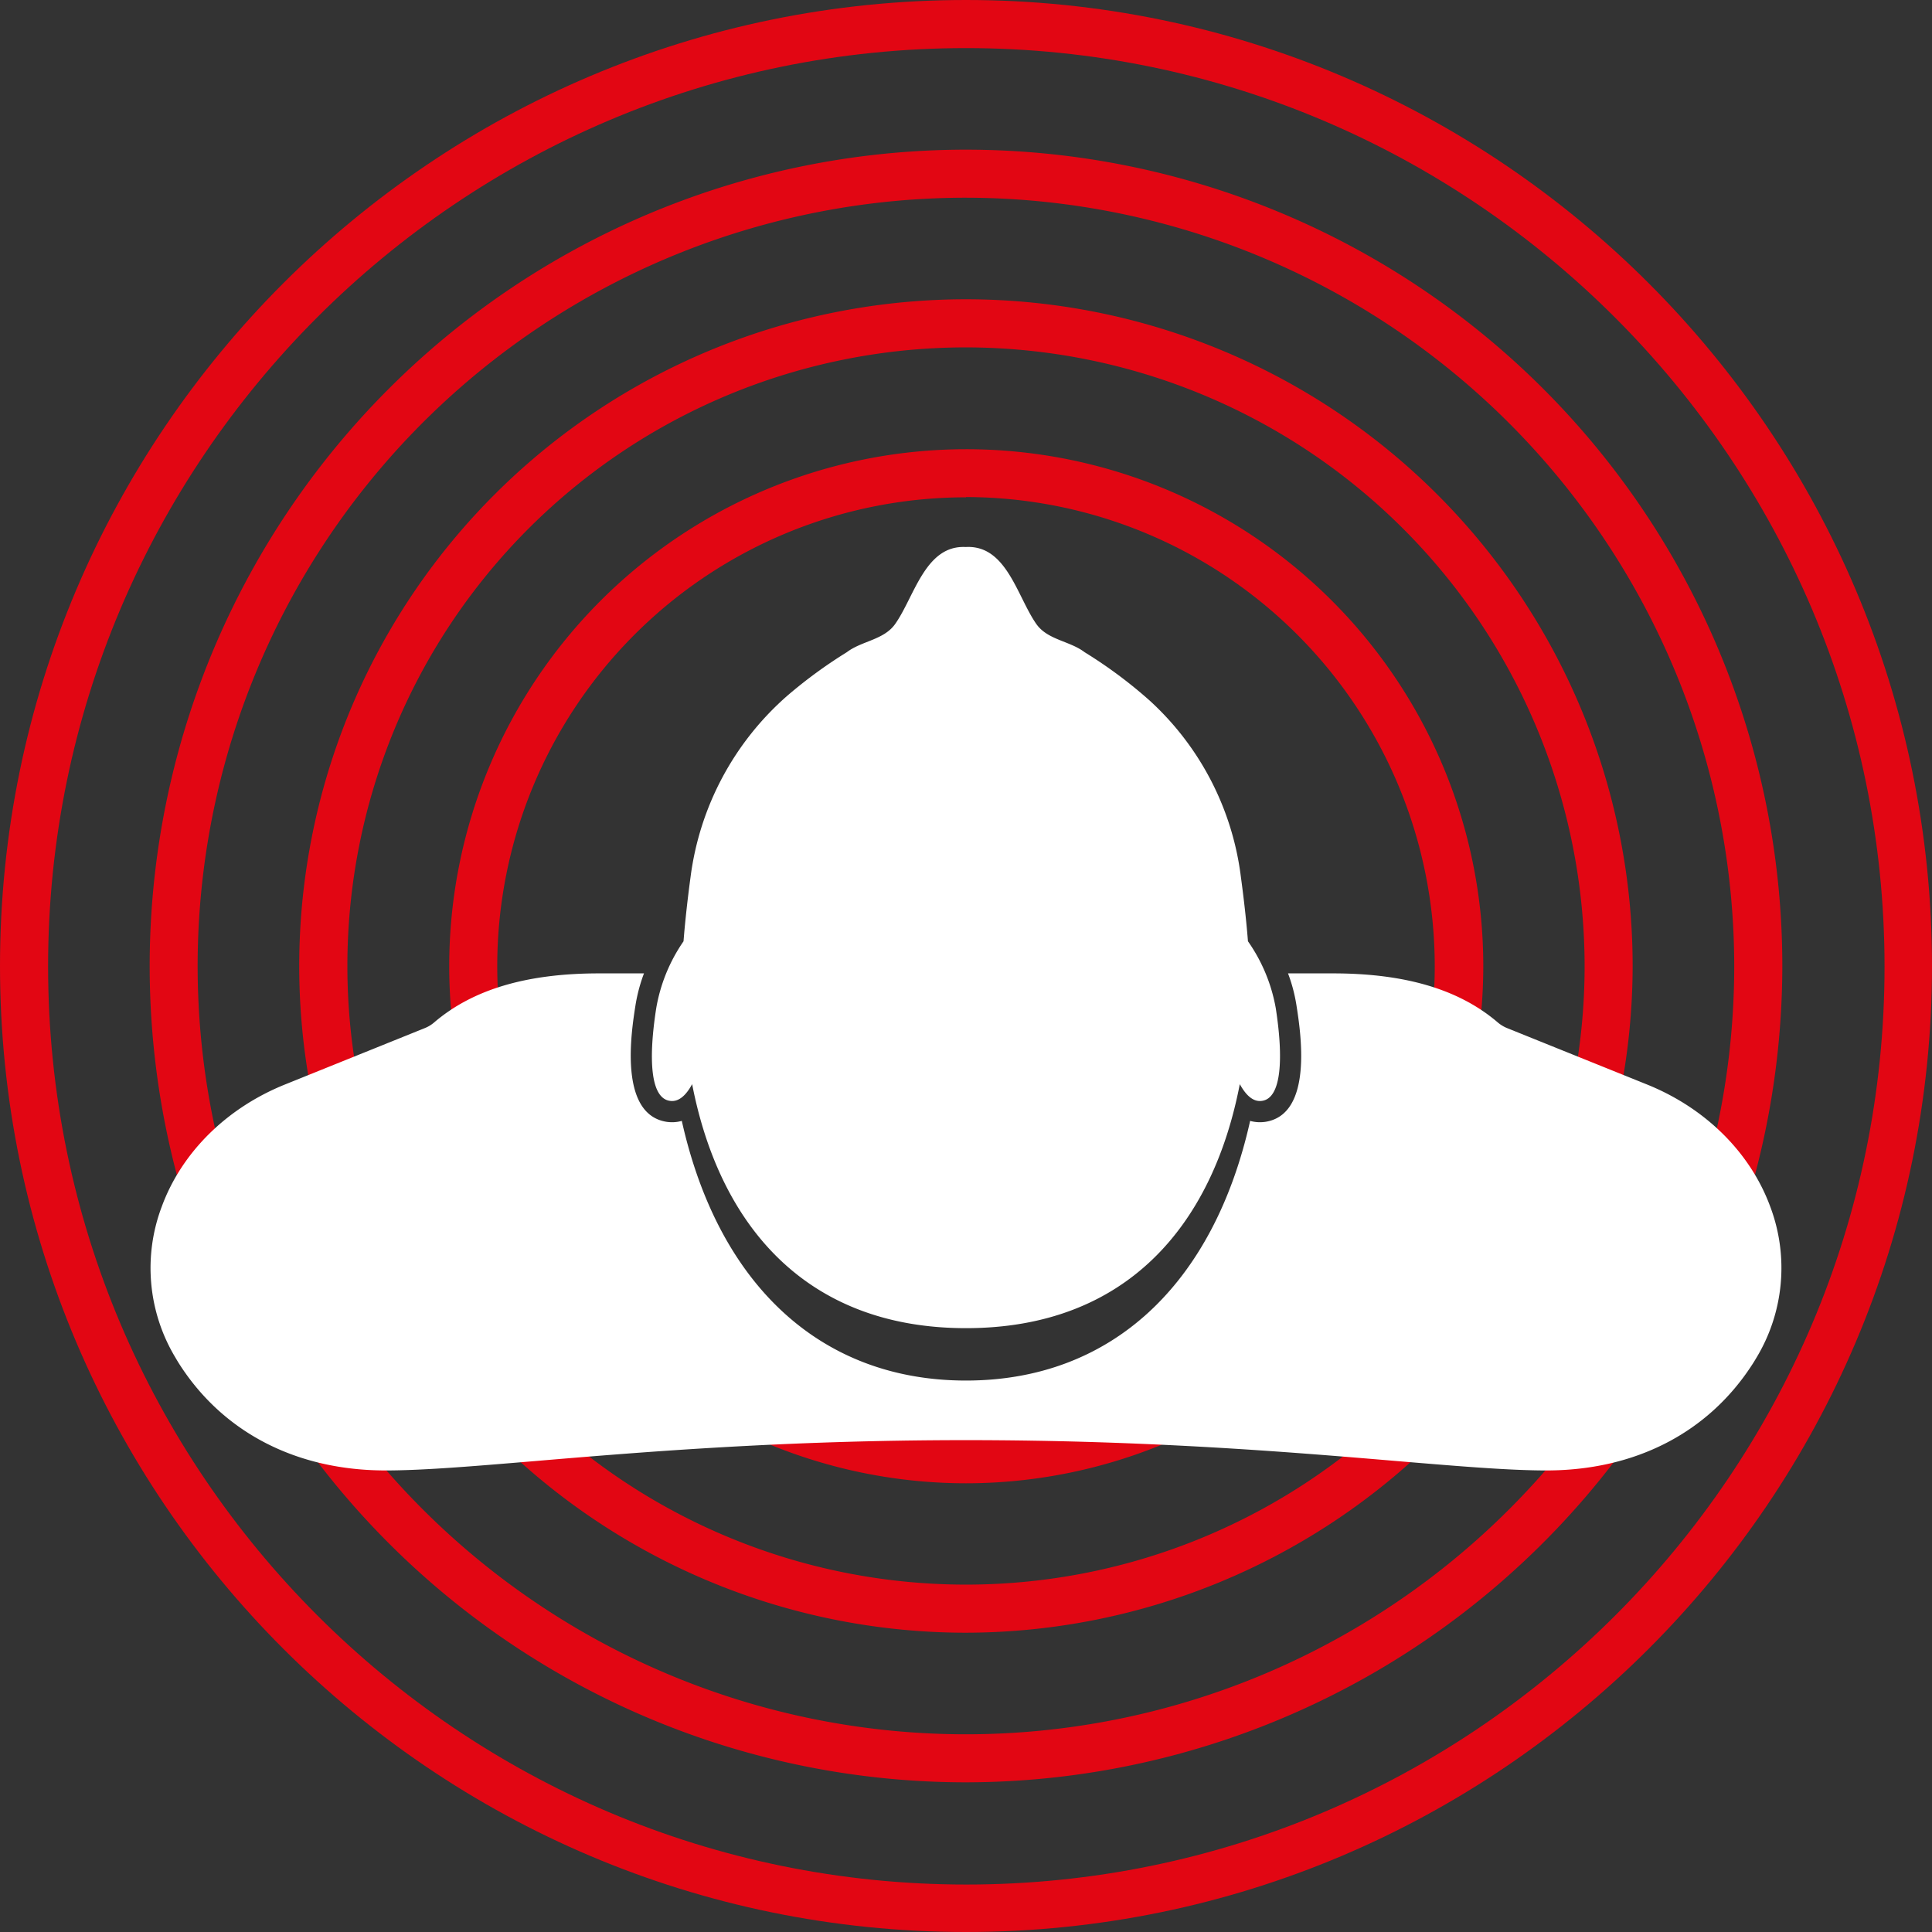
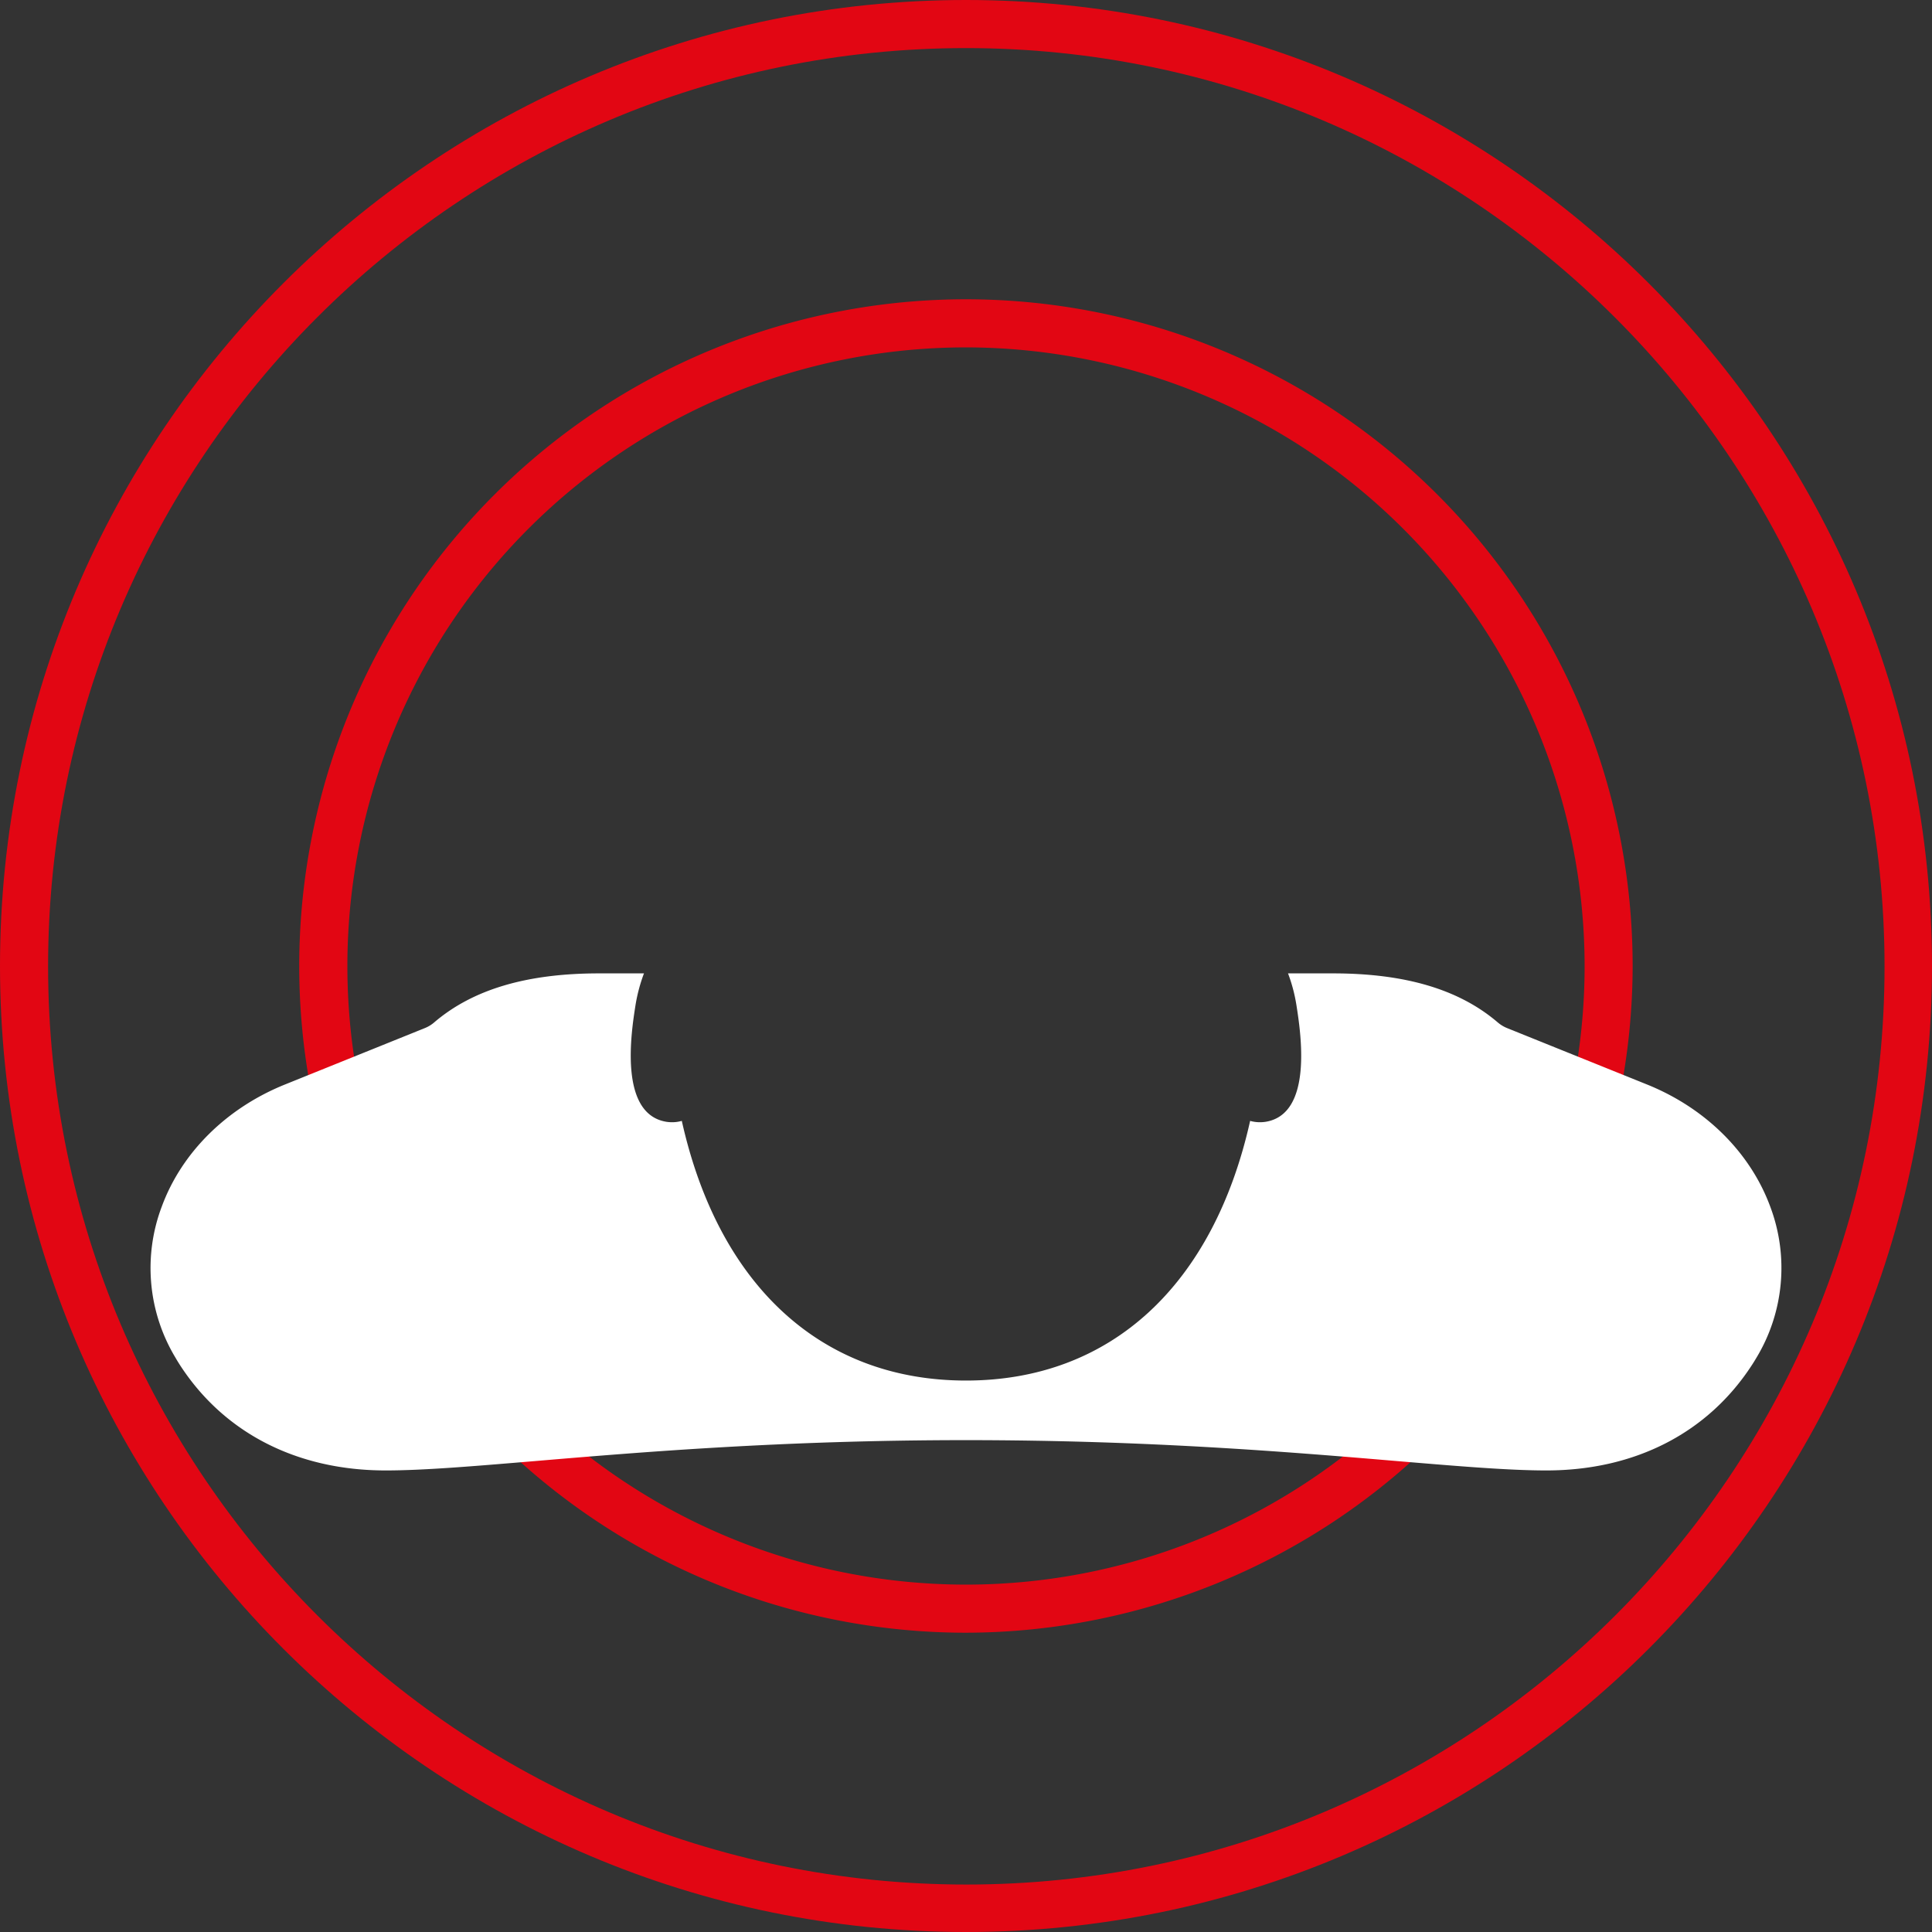
<svg xmlns="http://www.w3.org/2000/svg" viewBox="0 0 300.88 300.88">
  <rect x="0" y="0" width="300.88" height="300.88" fill="#333333" stroke="none" />
  <defs>
    <style>.cls-1{fill:#e20613;}.cls-2{fill:#ffffff;}</style>
  </defs>
  <g id="Layer_2" data-name="Layer 2">
    <g id="Layer_1-2" data-name="Layer 1">
      <path class="cls-1" d="M150.44,300.88C67.49,300.88,0,233.39,0,150.44S67.49,0,150.44,0,300.88,67.49,300.88,150.44,233.39,300.88,150.44,300.88Zm0-293.39c-78.82,0-142.95,64.13-142.95,143s64.13,143,143,143,143-64.13,143-142.95S229.26,7.49,150.44,7.49Z" />
-       <path class="cls-1" d="M150.44,277.57A127.13,127.13,0,1,1,277.57,150.44,127.27,127.27,0,0,1,150.44,277.57Zm0-246.78A119.65,119.65,0,1,0,270.08,150.44,119.79,119.79,0,0,0,150.44,30.79Z" />
      <path class="cls-1" d="M150.44,254.27A103.83,103.83,0,1,1,254.26,150.44,104,104,0,0,1,150.44,254.27Zm0-200.17a96.34,96.34,0,1,0,96.34,96.34A96.45,96.45,0,0,0,150.44,54.1Z" />
-       <path class="cls-1" d="M150.44,231A80.52,80.52,0,1,1,231,150.44,80.61,80.61,0,0,1,150.44,231Zm0-153.55a73,73,0,1,0,73,73A73.12,73.12,0,0,0,150.44,77.41Z" />
      <path class="cls-2" d="M275.68,187.89c-3.11-8.42-10.1-15.34-19.19-19l-21.78-8.78a5.27,5.27,0,0,1-1.44-.87c-6-5.14-14.39-7.65-25.68-7.65h-7a24.92,24.92,0,0,1,1.31,4.95c.66,4.2,2.66,17-4.84,18.17a6.07,6.07,0,0,1-.85.06,5.47,5.47,0,0,1-1.52-.21C189,200,173.13,215,150.44,215s-38.58-15-44.26-40.44a5.35,5.35,0,0,1-1.51.21h0a6.07,6.07,0,0,1-.85-.06c-7.51-1.18-5.51-14-4.85-18.17a25.63,25.63,0,0,1,1.32-4.95h-7c-11.29,0-19.69,2.51-25.69,7.65a5.13,5.13,0,0,1-1.44.87l-21.77,8.78c-9.09,3.66-16.09,10.58-19.19,19a27.05,27.05,0,0,0,2.14,23.57c.21.37.44.74.67,1.1C34.88,223.18,46.27,229,60.06,229c5.87,0,13.6-.65,23.38-1.47,16.27-1.37,38.55-3.25,67-3.25s50.72,1.88,67,3.25c9.79.82,17.52,1.47,23.38,1.47,13.8,0,25.18-5.85,32.05-16.47.24-.36.46-.73.68-1.1A27.08,27.08,0,0,0,275.68,187.89Z" />
-       <path class="cls-2" d="M198.68,157a26,26,0,0,0-4.33-10.41c-.26-3.35-.69-7-1.11-10.09a44.63,44.63,0,0,0-14.2-27.4,72,72,0,0,0-10.13-7.53c-2.3-1.76-5.76-1.9-7.51-4.38-3-4.26-4.63-12.36-11-12-6.33-.33-8,7.77-11,12-1.76,2.48-5.21,2.62-7.52,4.38a74.17,74.17,0,0,0-9.12,6.65,45.17,45.17,0,0,0-15.21,28.31c-.42,3.11-.84,6.72-1.1,10.06A26,26,0,0,0,102.2,157c-1.19,7.61-1,14,2.12,14.44,1.33.21,2.49-.79,3.47-2.6,4.27,22,17.73,38,42.65,38s38.38-15.94,42.64-38c1,1.81,2.14,2.81,3.47,2.6C199.63,171,199.87,164.65,198.68,157Z" />
    </g>
  </g>
</svg>